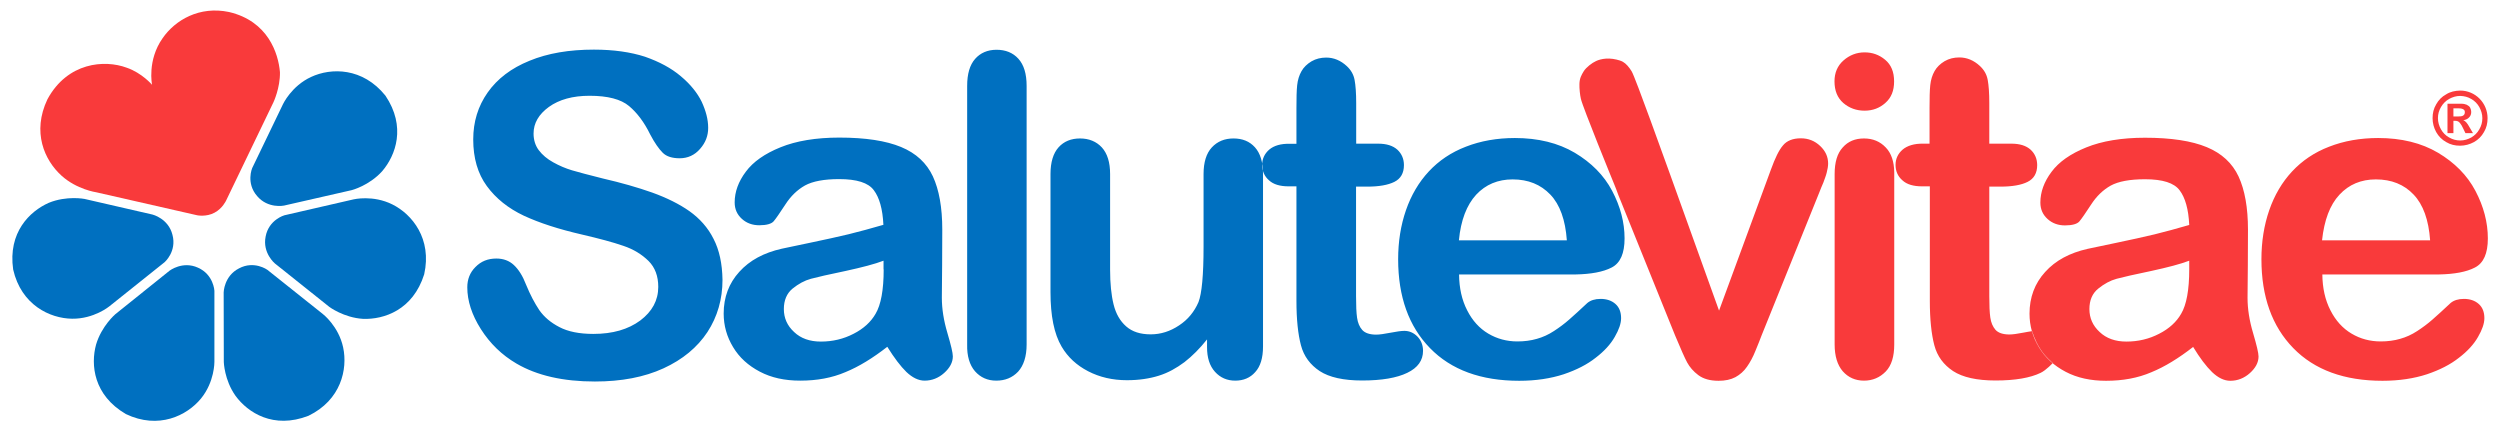
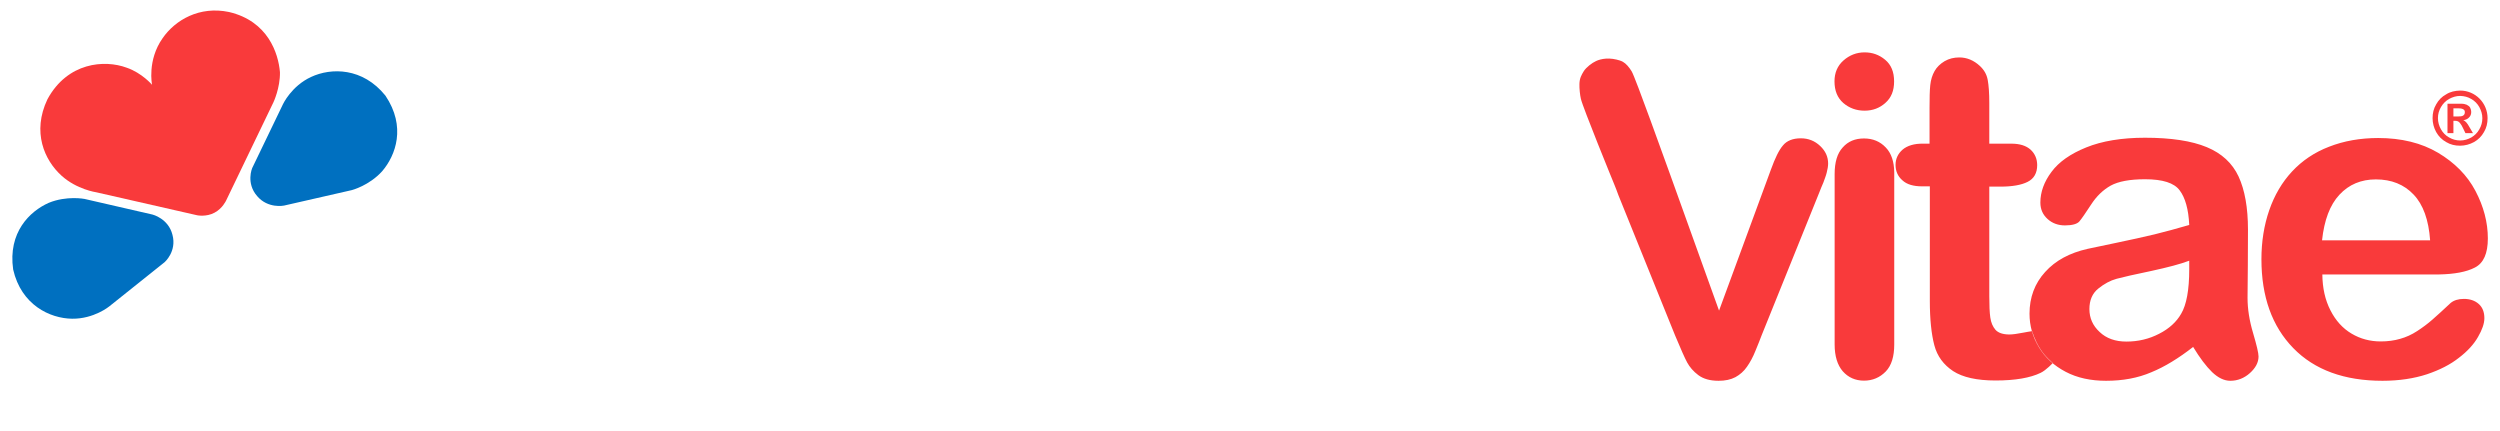
<svg xmlns="http://www.w3.org/2000/svg" id="Agrupar_1" x="0px" y="0px" viewBox="0 0 1728 298.2" style="enable-background:new 0 0 1728 298.2;" xml:space="preserve">
  <style type="text/css">	.st0{fill-rule:evenodd;clip-rule:evenodd;fill:#F93A3B;}	.st1{fill-rule:evenodd;clip-rule:evenodd;fill:#0070C0;}</style>
  <path id="Coração" class="st0" d="M136.3,148.8c0,0,6.3,1.3,12-1.8c5.5-2.9,8-8.4,8-8.4L189,70.7c0,0,4.7-9.9,4.5-20.8 c-1.1-13.1-8.3-35.3-35.2-41.6c-20.4-4.3-37.2,5.5-45.9,18.1c-10.8,15.3-7.3,32.2-7.3,32.2s-7-8.2-17.5-11.8 C72.3,41.1,46.7,43,32.8,68.6c-10.8,22.7-2.1,42.1,9.7,52.8c10.6,9.6,24,11.5,24,11.5L136.3,148.8z" />
  <path id="Pétala_1" class="st1" d="M196.3,142.1c0,0-11.1,2.3-18.6-6.6c-7.8-9-3.4-19.3-3.4-19.3L195.6,72c0,0,5.8-12.5,19.4-18.8 c13.9-6.5,35.7-6.6,51.4,12.9c14.5,21.5,7.1,41.3-2.2,52.2c-9,10-21,13.1-21,13.1L196.3,142.1z" />
-   <path id="Pétala_2" class="st1" d="M190,182.1c0,0-8.7-7.2-6.4-18.6c2.2-11.7,13-14.7,13-14.7l47.8-11c0,0,13.4-3.2,26.8,3.5 c13.7,6.8,27.5,23.8,22,48.3c-7.8,24.8-27.9,31.3-42.2,30.8c-13.4-0.8-23.4-8.3-23.4-8.3L190,182.1z" />
-   <path id="Pétala_3" class="st1" d="M154.6,202.1c0,0,0.2-11.3,10.6-16.6c10.5-5.6,19.6,1,19.6,1l38.4,30.6c0,0,10.9,8.4,14,23.1 c3.2,15-1.5,36.3-24,47.2c-24.2,9.4-41.9-2.2-50.4-13.8c-7.8-11-8.1-23.4-8.1-23.4L154.6,202.1z" />
-   <path id="Pétala_4" class="st1" d="M117.2,187.1c0,0,9-6.9,19.6-2.1c10.9,4.8,11.4,16,11.4,16v49.1c0,0,0.2,13.8-9.3,25.4 c-9.7,11.8-29.3,21.5-51.9,10.7c-22.4-13.1-24.4-34.1-20.6-48c3.8-12.9,13.3-21,13.3-21L117.2,187.1z" />
  <path id="Pétala_5" class="st1" d="M105.4,148.3c0,0,11,2.7,13.8,14c3.1,11.5-5.4,18.9-5.4,18.9l-38.3,30.6c0,0-10.6,8.7-25.7,8.5 c-15.3-0.2-35.1-9.5-40.7-34c-3.7-25.7,11.5-40.3,24.6-46.1c12.4-5.1,24.7-2.7,24.7-2.7L105.4,148.3z" />
  <path id="vitae" class="st0" d="M1127.8,49.3c-1.8-2.9-3.8-5.3-6.1-6.6c-2.5-1.4-6.9-2-6.9-2c-7.1-1-11.8,1.6-11.8,1.6 c-2.5,1.1-6.6,4.2-8.3,6.9c-1.7,2.8-2.9,4.9-3,8.9c-0.1,3,0.4,7.7,1,10.2c1.2,5.6,22.1,56.8,23.1,59.2c1,2.4,1.9,4.8,2.8,7.3 l39.2,97c3.9,9.3,6.7,15.7,8.4,18.8c1.7,3.1,4.2,6.1,7.7,8.7s8.1,3.9,14,3.9c4.5,0,8.4-0.8,11.6-2.5c3.1-1.7,5.9-4.1,8-7.2 c2.2-3.1,4.2-6.8,5.9-11.1c1.8-4.3,3.2-7.9,4.3-10.8l39.6-98.1c1.1-2.8,2-5.1,3-7.3c0.8-2.3,1.7-4.4,2.3-6.8c0.6-2.4,1-4.5,1-6.3 c0-4.7-1.8-8.7-5.5-12.2s-8.1-5.3-13.4-5.3c-5.5,0-9.7,1.7-12.3,4.9c-2.8,3.2-5.5,8.9-8.3,16.6l-35.9,97.6l-33.6-93.5 C1151.2,112,1130.3,53.3,1127.8,49.3z M1303.4,101.9c-3.9-4.1-8.9-6.2-15-6.2s-11,2-14.7,6.2c-3.8,4.1-5.6,10.3-5.6,18.4v117.8 c0,8,1.9,14.2,5.6,18.5c3.8,4.3,8.7,6.5,14.7,6.5s11-2.2,15-6.3s5.9-10.4,5.9-18.7v-119C1309.2,111.7,1307.3,105.9,1303.4,101.9z  M1303.2,71.1c4.1-3.6,6-8.5,6-14.8c0-6.6-2-11.5-6.2-15c-4.2-3.5-8.9-5.1-14.2-5.1c-5.5,0-10.4,1.9-14.6,5.6s-6.2,8.6-6.2,14.4 c0,6.5,2,11.4,6.1,15c4.1,3.5,9,5.3,14.7,5.3C1294.4,76.5,1299.2,74.7,1303.2,71.1z M1315.1,103.4c-3.2,2.8-4.9,6.3-4.9,10.6 c0,4.3,1.6,7.9,4.7,10.6c3.1,2.9,7.7,4.2,13.6,4.2h5.4V208c0,12.8,1.1,23,3.1,30.6c2,7.7,6.5,13.6,13,17.9 c6.6,4.3,16.4,6.5,29.3,6.5c13.6,0,24-1.8,31.2-5.3c3.8-1.8,8.4-6.8,8.4-6.8s-5.4-4.4-8.7-9.8c-3.9-6-5.6-12.3-5.6-12.2 c-1.7,0.2-3.7,0.6-5.9,1c-4.2,0.8-7.4,1.3-9.8,1.3c-4.4,0-7.7-1.1-9.6-3.2c-1.9-2.2-3.1-5-3.6-8.5c-0.5-3.5-0.7-8.4-0.7-14.8v-75.7 h7.7c8.1,0,14.5-1.1,18.8-3.3c4.4-2.2,6.6-6.1,6.6-11.6c0-4.3-1.6-7.9-4.5-10.6c-3.1-2.8-7.5-4.2-13.4-4.2H1375V71.2 c0-6.9-0.4-12.3-1.1-16c-0.7-3.8-2.5-6.9-5.4-9.6c-4.2-3.9-9-5.9-14.2-5.9c-3.7,0-7.1,0.8-10.2,2.6c-3,1.8-5.4,4.1-6.9,6.8 c-1.6,2.8-2.6,6-3,9.7c-0.4,3.8-0.5,9-0.5,15.7v24.8h-4.5C1323.1,99.2,1318.3,100.7,1315.1,103.4z M1529,257.2c4.1,3.9,8.3,6,12.6,6 c5,0,9.6-1.8,13.5-5.3c3.9-3.5,6-7.3,6-11.5c0-2.4-1.3-7.8-3.8-16.3c-2.5-8.4-3.8-16.5-3.8-24.2c0.1-8.3,0.1-15.8,0.2-22.5 c0-6.7,0.1-15,0.1-24.6c0-15.3-2.2-27.5-6.5-36.8c-4.3-9.2-11.6-16-22-20.3c-10.4-4.3-24.6-6.5-42.7-6.5c-16.1,0-29.8,2.3-40.6,6.7 c-10.9,4.4-18.9,10-24,16.9c-5.1,6.8-7.7,13.9-7.7,21.2c0,4.7,1.7,8.4,5,11.4c3.3,3,7.4,4.4,12,4.4c5.1,0,8.5-1,10-2.8 c1.6-1.9,4.2-5.7,8-11.5c3.8-5.9,8.3-10.2,13.6-13.2c5.3-2.9,13.2-4.4,23.7-4.4c12.2,0,20.2,2.5,24,7.7c3.8,5,6.1,13,6.6,23.9 c-8.6,2.5-16.7,4.7-24,6.5c-7.4,1.8-16.3,3.7-26.7,5.9c-10.4,2.2-16.9,3.5-19.5,4.1c-12.4,2.8-22.2,8-29.4,16 c-7.2,7.9-10.8,17.6-10.8,28.8c0,8.4,2.2,16.1,6.5,23.2c4.3,7.2,10.5,12.8,18.5,17c8,4.2,17.3,6.2,27.9,6.2c11.6,0,22-1.9,31.3-5.9 c9.3-3.8,18.9-9.7,28.9-17.5C1520.5,247.4,1524.9,253.2,1529,257.2z M1513.2,186.2c0,14.2-1.9,24.5-5.6,30.7 c-3.2,5.6-8.3,10.3-15.2,13.8c-6.9,3.6-14.5,5.4-22.6,5.4c-7.7,0-13.9-2.2-18.5-6.6c-4.8-4.4-7.1-9.7-7.1-15.9c0-6,2-10.8,6.1-14.1 c4.1-3.3,8.3-5.6,12.7-6.8c4.4-1.2,12.4-3,23.9-5.4c11.5-2.5,20.3-4.8,26.3-7.1V186.2L1513.2,186.2z M1710.7,184.9 c6-3.1,8.9-9.8,8.9-20.1c0-11.1-2.9-22.1-8.6-32.9c-5.7-10.8-14.4-19.5-25.8-26.3c-11.5-6.8-25.4-10.2-41.4-10.2 c-12.3,0-23.7,2-33.9,6c-10.2,3.9-18.7,9.7-25.6,17.1c-6.9,7.4-12.2,16.4-15.8,26.8c-3.6,10.4-5.4,21.7-5.4,33.9 c0,25.8,7.3,46.3,22,61.4c14.7,15.1,35.3,22.6,61.7,22.6c11.6,0,21.8-1.6,30.7-4.5c8.9-3,16.3-6.8,22.1-11.4 c5.9-4.5,10.3-9.3,13.2-14.4c2.9-5,4.4-9.3,4.4-13c0-4.2-1.3-7.5-3.9-9.8s-6-3.5-10.3-3.5c-3.9,0-6.9,1-9.1,2.8 c-5.1,4.8-9.3,8.6-12.6,11.5c-3.3,2.9-6.8,5.5-10.5,7.9c-3.8,2.5-7.8,4.3-11.8,5.4c-4.1,1.2-8.6,1.8-13.5,1.8 c-7.3,0-14.1-1.8-20.1-5.4c-6.1-3.6-11-9-14.6-16.1c-3.7-7.2-5.5-15.4-5.6-24.8h80.6C1696.4,189.5,1704.8,188,1710.7,184.9 L1710.7,184.9z M1617,134.6c6.6-7.1,15-10.6,25.2-10.6c10.8,0,19.5,3.5,26.1,10.5c6.6,6.9,10.4,17.5,11.4,31.6H1605 C1606.5,152.2,1610.4,141.7,1617,134.6L1617,134.6z" />
-   <path id="Salute" class="st1" d="M493.2,165.1c-3.9-7.8-9.6-14.1-16.6-19.1c-7.1-5-15.8-9.3-25.8-12.9c-10.2-3.6-21.4-6.8-34-9.7 c-10-2.5-17.1-4.4-21.5-5.7c-4.3-1.3-8.6-3.1-12.9-5.5c-4.2-2.3-7.5-5.1-10-8.4c-2.4-3.2-3.6-7.1-3.6-11.5c0-7.2,3.6-13.3,10.6-18.4 c7.1-5.1,16.5-7.7,28.1-7.7c12.6,0,21.7,2.4,27.3,7.1c5.6,4.7,10.5,11.2,14.6,19.6c3.1,5.9,6,10,8.7,12.7c2.6,2.6,6.6,3.8,11.7,3.8 c5.6,0,10.4-2.2,14.1-6.5c3.8-4.3,5.6-9.1,5.6-14.5c0-5.9-1.6-11.8-4.5-18.1c-3-6.1-7.8-12.1-14.4-17.6c-6.6-5.6-14.8-10-24.8-13.5 c-9.9-3.2-21.7-4.9-35.3-4.9c-17.1,0-31.9,2.5-44.5,7.7c-12.6,5.1-22.2,12.4-28.9,21.9s-10,20.3-10,32.5c0,12.8,3.1,23.6,9.4,32.2 c6.3,8.6,14.8,15.4,25.6,20.5c10.8,5,24,9.3,40.1,13c12,2.8,21.4,5.3,28.6,7.8c7.2,2.4,12.9,6,17.5,10.5c4.5,4.5,6.7,10.5,6.7,17.9 c0,9.3-4.2,17-12.4,23.2c-8.4,6.2-19.1,9.3-32.5,9.3c-9.7,0-17.5-1.6-23.4-4.7c-6-3.1-10.5-6.9-13.9-11.7 c-3.2-4.8-6.3-10.6-9.2-17.7c-2.3-6-5.1-10.4-8.4-13.5c-3.2-3-7.3-4.5-12.1-4.5c-5.9,0-10.6,1.9-14.5,5.9c-3.8,3.8-5.6,8.5-5.6,14 c0,9.3,3.1,19,9.4,28.9s14.5,17.9,24.6,23.8c14.2,8.3,32.3,12.4,54.2,12.4c18.3,0,34.1-3,47.4-9.1s23.4-14.5,30.4-25.1 c6.9-10.6,10.4-22.7,10.4-36.1C499.2,182.2,497.2,172.8,493.2,165.1z M626.5,257.1c4.1,3.9,8.3,6,12.6,6c5,0,9.6-1.8,13.5-5.3 c3.9-3.5,6-7.3,6-11.5c0-2.4-1.3-7.8-3.8-16.3c-2.5-8.4-3.8-16.5-3.8-24.2c0.1-8.3,0.1-15.8,0.2-22.5c0-6.7,0.1-15,0.1-24.6 c0-15.3-2.2-27.5-6.5-36.8c-4.3-9.2-11.6-16-22-20.3s-24.6-6.5-42.7-6.5c-16.1,0-29.8,2.3-40.6,6.7c-10.9,4.4-18.9,10-24,16.9 c-5.1,6.8-7.7,13.9-7.7,21.2c0,4.7,1.7,8.4,5,11.4c3.3,3,7.4,4.4,12,4.4c5.1,0,8.5-1,10-2.8c1.6-1.9,4.2-5.7,8-11.5 c3.8-5.9,8.3-10.2,13.6-13.2c5.3-2.9,13.2-4.4,23.6-4.4c12.2,0,20.2,2.5,24,7.7c3.8,5,6.1,13,6.6,23.9c-8.6,2.5-16.7,4.7-24,6.5 c-7.4,1.8-16.3,3.7-26.7,5.9c-10.4,2.2-16.9,3.5-19.5,4.1c-12.4,2.8-22.2,8-29.4,16c-7.2,7.9-10.8,17.6-10.8,28.8 c0,8.4,2.2,16.1,6.5,23.2c4.3,7.2,10.5,12.8,18.5,17c8,4.2,17.2,6.2,27.9,6.2c11.6,0,22-1.9,31.3-5.9c9.3-3.8,18.9-9.7,28.9-17.5 C618.1,247.4,622.5,253.2,626.5,257.1z M610.8,186.2c0,14.2-1.9,24.5-5.6,30.7c-3.2,5.6-8.3,10.3-15.2,13.8 c-6.9,3.6-14.5,5.4-22.6,5.4c-7.7,0-13.9-2.2-18.5-6.6c-4.8-4.4-7.1-9.7-7.1-15.9c0-6,2-10.8,6-14.1c4.1-3.3,8.3-5.6,12.7-6.8 c4.4-1.2,12.4-3,23.9-5.4c11.5-2.5,20.3-4.8,26.3-7.1v6H610.8z M673.9,256.6c3.8,4.3,8.7,6.5,14.7,6.5c6.1,0,11.1-2,15.1-6.2 c3.8-4.2,5.9-10.4,5.9-18.8V59.4c0-8.4-1.9-14.6-5.7-18.8s-8.9-6.2-15.1-6.2c-6.2,0-11.2,2.2-14.8,6.3c-3.7,4.2-5.5,10.4-5.5,18.7 v178.7C668.3,246.1,670.2,252.3,673.9,256.6z M839.8,257c3.7,4.1,8.4,6.1,14,6.1s10.3-1.9,13.8-5.9c3.6-3.9,5.4-9.8,5.4-17.7V120.3 c0-8.3-1.9-14.4-5.6-18.5c-3.7-4.1-8.6-6.1-14.8-6.1c-6.1,0-11.1,2-15,6.2c-3.8,4.1-5.7,10.3-5.7,18.4v50.1 c0,19.7-1.2,32.5-3.5,38.4c-2.9,6.7-7.3,12.1-13.4,16.1c-6.1,4.1-12.7,6.2-19.6,6.2c-7.2,0-12.8-1.8-17-5.5 c-4.2-3.7-7.1-8.7-8.7-15.2c-1.6-6.5-2.4-14.5-2.4-24v-66.1c0-8.1-1.9-14.2-5.7-18.4c-3.8-4.1-8.9-6.2-15.1-6.2 c-6.1,0-11.1,2-14.8,6.1c-3.7,4.1-5.6,10.3-5.6,18.5v81.6c0,16.4,2.5,28.9,7.7,37.7c4.3,7.3,10.4,12.9,18.3,17 c7.9,4.1,16.9,6.2,26.8,6.2c8.3,0,15.6-1.1,22-3.1c6.5-2,12.3-5.3,17.8-9.4c5.4-4.2,10.6-9.4,15.6-15.7v5.3 C834.3,247.3,836.1,252.9,839.8,257z M877.3,103.4c-3.2,2.8-4.9,6.3-4.9,10.6c0,4.3,1.6,7.9,4.7,10.6c3.1,2.9,7.7,4.2,13.6,4.2h5.4 V208c0,12.8,1.1,23,3.1,30.6c2,7.7,6.5,13.6,13,17.9c6.6,4.3,16.4,6.5,29.3,6.5c13.6,0,24-1.8,31.2-5.3c7.3-3.5,10.9-8.6,10.9-15.2 c0-3.9-1.3-7.2-3.9-9.9c-2.6-2.6-5.6-3.9-9-3.9c-2.3,0-5.5,0.5-9.7,1.3s-7.4,1.3-9.8,1.3c-4.4,0-7.7-1.1-9.6-3.2s-3.1-5-3.6-8.5 c-0.5-3.5-0.7-8.4-0.7-14.8v-75.8h7.7c8.1,0,14.4-1.1,18.8-3.3c4.4-2.2,6.6-6.1,6.6-11.6c0-4.3-1.6-7.9-4.5-10.6 c-3.1-2.8-7.5-4.2-13.4-4.2h-15.1v-28c0-6.9-0.4-12.3-1.1-16c-0.7-3.8-2.5-6.9-5.4-9.6c-4.2-3.9-9-5.9-14.2-5.9 c-3.7,0-7.1,0.8-10.2,2.6c-3,1.8-5.4,4.1-6.9,6.8c-1.6,2.8-2.6,6-3,9.7c-0.4,3.8-0.5,9-0.5,15.7v24.8h-4.5 C885.3,99.2,880.5,100.7,877.3,103.4L877.3,103.4z M1114,184.9c6-3.1,8.9-9.8,8.9-20.1c0-11.1-2.9-22.1-8.6-32.9 s-14.4-19.5-25.8-26.3c-11.5-6.8-25.4-10.2-41.4-10.2c-12.3,0-23.7,2-33.9,6c-10.2,3.9-18.7,9.7-25.6,17.1s-12.2,16.4-15.8,26.8 s-5.4,21.7-5.4,33.9c0,25.8,7.3,46.3,22,61.4c14.7,15.1,35.3,22.6,61.7,22.6c11.6,0,21.8-1.6,30.7-4.5c8.9-3,16.3-6.8,22.1-11.4 c5.9-4.5,10.3-9.3,13.2-14.4c2.9-5,4.4-9.3,4.4-13c0-4.2-1.3-7.5-3.9-9.8s-6-3.5-10.3-3.5c-3.9,0-6.9,1-9.1,2.8 c-5.1,4.8-9.3,8.6-12.6,11.5c-3.3,2.9-6.8,5.5-10.5,7.9c-3.8,2.5-7.8,4.3-11.8,5.4c-4.1,1.2-8.6,1.8-13.5,1.8 c-7.3,0-14-1.8-20.1-5.4c-6.1-3.6-11-9-14.6-16.1c-3.7-7.2-5.5-15.4-5.6-24.8h80.6C1099.6,189.5,1108,188,1114,184.9L1114,184.9z  M1020.3,134.6c6.6-7.1,15.1-10.6,25.2-10.6c10.8,0,19.4,3.5,26.1,10.5c6.6,6.9,10.4,17.5,11.4,31.6h-74.6 C1009.7,152.2,1013.8,141.7,1020.3,134.6L1020.3,134.6z" />
  <path id="_" class="st0" d="M1695.9,83.5h1c0.7,0,1.5,0.1,2.1,0.4c0.6,0.3,1,0.7,1.6,1.5c0.6,0.7,1.2,1.8,1.9,3.3l1.6,3.3h5.2 l-2.4-4.1c-0.9-1.6-1.6-2.7-2.2-3.3c-0.6-0.6-1.2-1.2-2.1-1.5c1.8-0.3,3.1-0.9,4-1.9c1-1,1.5-2.2,1.5-3.7c0-1.2-0.3-2.2-0.7-3 c-0.4-0.9-1.3-1.5-2.4-2.1c-1-0.4-2.2-0.7-3.7-0.7h-9.6v20.3h4.1V83.5L1695.9,83.5z M1699.6,74.9c1.5,0,2.5,0.3,3.1,0.7 c0.7,0.4,1,1,1,1.9c0,1.2-0.4,1.9-1.2,2.4s-1.9,0.6-3.4,0.6h-3.3v-5.6H1699.6z M1690.8,65.2c-3,1.6-5.3,4-6.9,6.9 c-1.8,3-2.5,6.1-2.5,9.6c0,3.4,0.9,6.7,2.5,9.6s4,5.3,6.9,6.9c3,1.8,6.1,2.5,9.6,2.5c3.4,0,6.7-0.9,9.6-2.5s5.3-4,6.9-6.9 c1.8-3,2.5-6.1,2.5-9.6c0-10.5-8.4-19.1-18.9-19.1h-0.1C1696.9,62.7,1693.6,63.4,1690.8,65.2z M1708.1,68.4c2.4,1.3,4.3,3.3,5.6,5.6 c1.3,2.4,2.1,4.9,2.1,7.7s-0.7,5.3-2.1,7.7c-1.3,2.4-3.3,4.3-5.5,5.6c-2.4,1.3-4.9,2.1-7.7,2.1c-2.7,0-5.3-0.7-7.7-2.1 c-2.4-1.3-4.3-3.3-5.6-5.6s-2.1-5-2.1-7.7c0-2.8,0.7-5.3,2.1-7.7s3.3-4.3,5.6-5.6c2.4-1.3,4.9-2.1,7.7-2.1 C1703.3,66.4,1705.8,67,1708.1,68.4z" />
</svg>